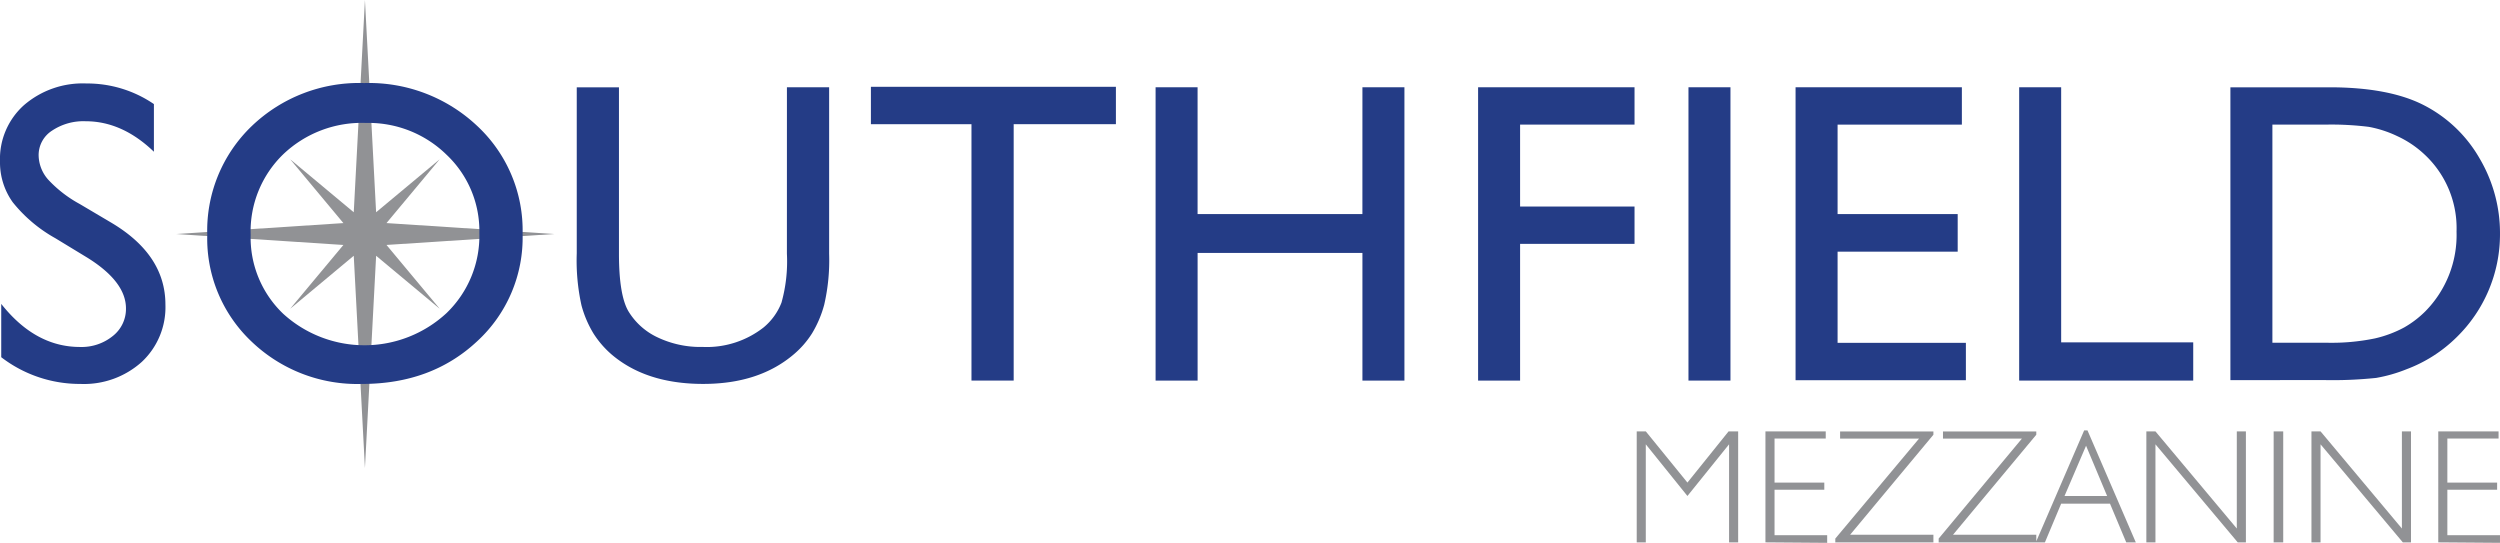
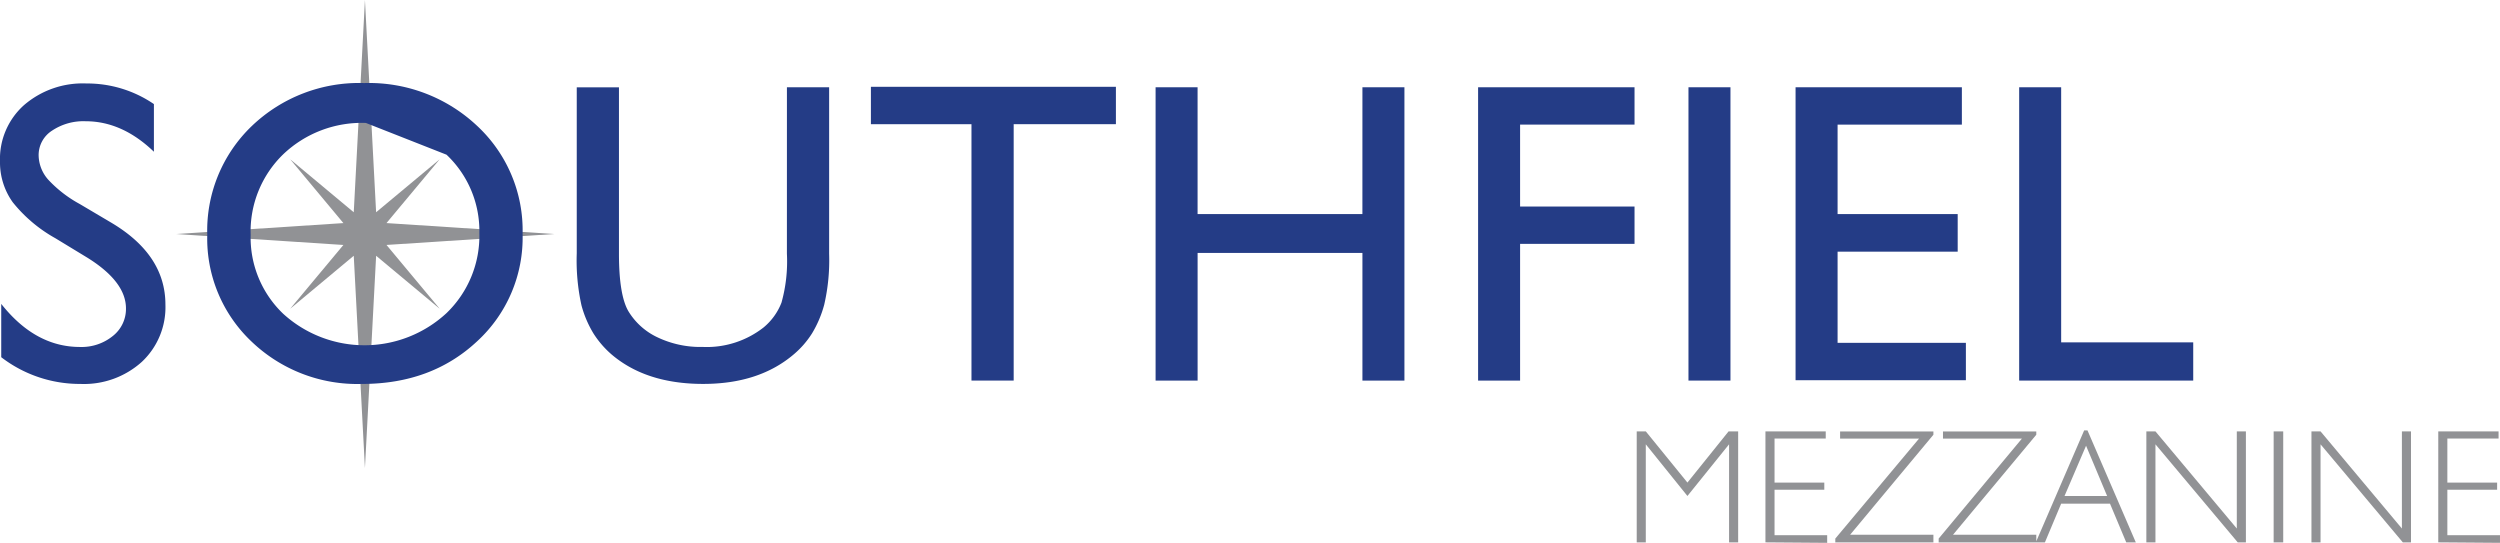
<svg xmlns="http://www.w3.org/2000/svg" width="350.001" height="76.004" viewBox="0 0 350.001 76.004">
  <g id="southfield-mezzanine-blue" transform="translate(16607 -11285)">
    <path id="Path_166" data-name="Path 166" d="M191.491,34.292l23.469-1.53-23.47-1.53,7.448-8.934-8.9,7.418L188.475,0l-1.566,29.717-8.9-7.418,7.45,8.934-23.472,1.53,23.469,1.531-7.448,8.932,8.9-7.419,1.566,29.718,1.566-29.718,8.9,7.419Z" transform="translate(-16744.383 11285)" fill="#919295" />
    <path id="Path_167" data-name="Path 167" d="M12.227,101.316,7.76,98.6a20.281,20.281,0,0,1-5.981-5.049A9.583,9.583,0,0,1,0,87.834a10.1,10.1,0,0,1,3.365-7.878,12.577,12.577,0,0,1,8.745-3.028,16.558,16.558,0,0,1,9.437,2.886v6.672q-4.439-4.269-9.554-4.269A7.9,7.9,0,0,0,7.26,83.55a4.06,4.06,0,0,0-1.852,3.415,5.249,5.249,0,0,0,1.367,3.456,17.227,17.227,0,0,0,4.384,3.38l4.487,2.655q7.513,4.489,7.513,11.425a10.475,10.475,0,0,1-3.307,8.025,12.1,12.1,0,0,1-8.6,3.087A18.054,18.054,0,0,1,.173,115.251v-7.465q4.762,6.031,11.023,6.032a6.928,6.928,0,0,0,4.6-1.537,4.821,4.821,0,0,0,1.84-3.851Q17.637,104.679,12.227,101.316Z" transform="translate(-16607 11219.758)" fill="#243c86" />
-     <path id="Path_168" data-name="Path 168" d="M212.969,76.55a22.086,22.086,0,0,1,15.849,6.025,19.98,19.98,0,0,1,6.33,15.109,19.682,19.682,0,0,1-6.388,15.039q-6.388,5.956-16.113,5.95a21.417,21.417,0,0,1-15.467-5.953A19.831,19.831,0,0,1,191,97.8a20.291,20.291,0,0,1,6.228-15.227A21.713,21.713,0,0,1,212.969,76.55Zm.235,5.583a15.946,15.946,0,0,0-11.586,4.405A15.034,15.034,0,0,0,197.076,97.8a14.737,14.737,0,0,0,4.557,11.051,16.9,16.9,0,0,0,22.862-.093,15.027,15.027,0,0,0,4.6-11.2,14.675,14.675,0,0,0-4.6-10.98A15.619,15.619,0,0,0,213.2,82.133Z" transform="translate(-16768.984 11220.079)" fill="#243c86" />
+     <path id="Path_168" data-name="Path 168" d="M212.969,76.55a22.086,22.086,0,0,1,15.849,6.025,19.98,19.98,0,0,1,6.33,15.109,19.682,19.682,0,0,1-6.388,15.039q-6.388,5.956-16.113,5.95a21.417,21.417,0,0,1-15.467-5.953A19.831,19.831,0,0,1,191,97.8a20.291,20.291,0,0,1,6.228-15.227A21.713,21.713,0,0,1,212.969,76.55Zm.235,5.583a15.946,15.946,0,0,0-11.586,4.405A15.034,15.034,0,0,0,197.076,97.8a14.737,14.737,0,0,0,4.557,11.051,16.9,16.9,0,0,0,22.862-.093,15.027,15.027,0,0,0,4.6-11.2,14.675,14.675,0,0,0-4.6-10.98Z" transform="translate(-16768.984 11220.079)" fill="#243c86" />
    <path id="Path_169" data-name="Path 169" d="M560.955,80.42h5.909v23.309a27.644,27.644,0,0,1-.691,7.14,15.521,15.521,0,0,1-1.706,4.012,12.724,12.724,0,0,1-2.484,2.87q-4.881,4.206-12.76,4.2-8.025,0-12.876-4.176a13.316,13.316,0,0,1-2.484-2.9,15.046,15.046,0,0,1-1.671-3.924,29.1,29.1,0,0,1-.662-7.292V80.426h5.909v23.3q0,5.789,1.323,8.051a9.441,9.441,0,0,0,4.027,3.631,13.976,13.976,0,0,0,6.38,1.367,12.9,12.9,0,0,0,8.524-2.734,8.461,8.461,0,0,0,2.5-3.47,21.448,21.448,0,0,0,.76-6.848Z" transform="translate(-17057.785 11216.797)" fill="#243c86" />
    <path id="Path_170" data-name="Path 170" d="M802.63,80h34.3v5.233H822.618v35.895h-5.908V85.236H802.63Z" transform="translate(-17287.703 11217.152)" fill="#243c86" />
    <path id="Path_171" data-name="Path 171" d="M1093.957,80.42h5.88v41.064h-5.88V103.612h-23.075v17.872H1065V80.42h5.879V98.174h23.075Z" transform="translate(-17510.217 11216.797)" fill="#243c86" />
    <path id="Path_172" data-name="Path 172" d="M1362.23,80.42h21.9v5.23h-16.022V97.116h16.022v5.23h-16.022v19.141h-5.879Z" transform="translate(-17762.295 11216.797)" fill="#243c86" />
    <path id="Path_173" data-name="Path 173" d="M1556.11,80.42h5.879v41.064h-5.879Z" transform="translate(-17926.723 11216.797)" fill="#243c86" />
    <path id="Path_174" data-name="Path 174" d="M1654.8,80.42h23.282v5.23h-17.4V98.174h16.815v5.262h-16.815V116.2h17.962v5.233H1654.8Z" transform="translate(-18010.42 11216.797)" fill="#243c86" />
    <path id="Path_175" data-name="Path 175" d="M1860.88,80.42h5.879v35.714h18.489v5.35H1860.88Z" transform="translate(-18185.195 11216.797)" fill="#243c86" />
-     <path id="Path_176" data-name="Path 176" d="M2055.54,121.425v-41h13.845q8.379,0,13.257,2.513a18.933,18.933,0,0,1,7.755,7.392,20.562,20.562,0,0,1,2.886,10.634,20.132,20.132,0,0,1-6.114,14.492,19.844,19.844,0,0,1-6.967,4.439,20.753,20.753,0,0,1-4.254,1.215,57.972,57.972,0,0,1-7.408.3Zm13.228-35.775h-7.349v30.534h7.525a29.892,29.892,0,0,0,6.85-.608,16.269,16.269,0,0,0,4.071-1.528,13.99,13.99,0,0,0,2.984-2.279,15.2,15.2,0,0,0,4.351-11.14,14.084,14.084,0,0,0-4.468-10.786,14.282,14.282,0,0,0-3.778-2.558,15.836,15.836,0,0,0-4.042-1.323A42.733,42.733,0,0,0,2068.768,85.65Z" transform="translate(-18350.283 11216.797)" fill="#243c86" />
    <path id="Path_165" d="M342,105.977V90.434h1.273L349.1,97.6l5.762-7.168h1.34v15.543H354.93V92.243L349.1,99.478l-5.829-7.235v13.734Zm18.022,0V90.434h8.441v1h-7.168V97.6h6.967v1h-6.967v6.365h7.369v1.072l-8.642-.067Zm9.781,0v-.536l11.724-14H370.473v-1h13.064V90.9l-11.657,14h11.657v1.072Zm14.471,0v-.536l11.657-14H384.877v-1h13.064V90.9l-11.657,14h11.657v1.072Zm17.62-6.5h5.963l-2.948-7.034Zm-4.02,6.5L404.64,90.3h.469l6.766,15.677h-1.34l-2.278-5.427h-6.833l-2.278,5.427Zm15.476,0V90.434h1.273l11.389,13.6v-13.6h1.273v15.543h-1.139L414.623,92.243v13.734Zm17.821,0V90.434h1.34v15.543Zm5.293,0V90.434h1.273l11.389,13.6v-13.6H450.4v15.543h-1.139L437.736,92.243v13.734Zm17.754,0V90.434h8.441v1H455.49V97.6h6.967v1H455.49v6.365h7.369v1.072l-8.642-.067Z" transform="translate(-16719.859 11254.96)" fill="#919295" />
  </g>
</svg>